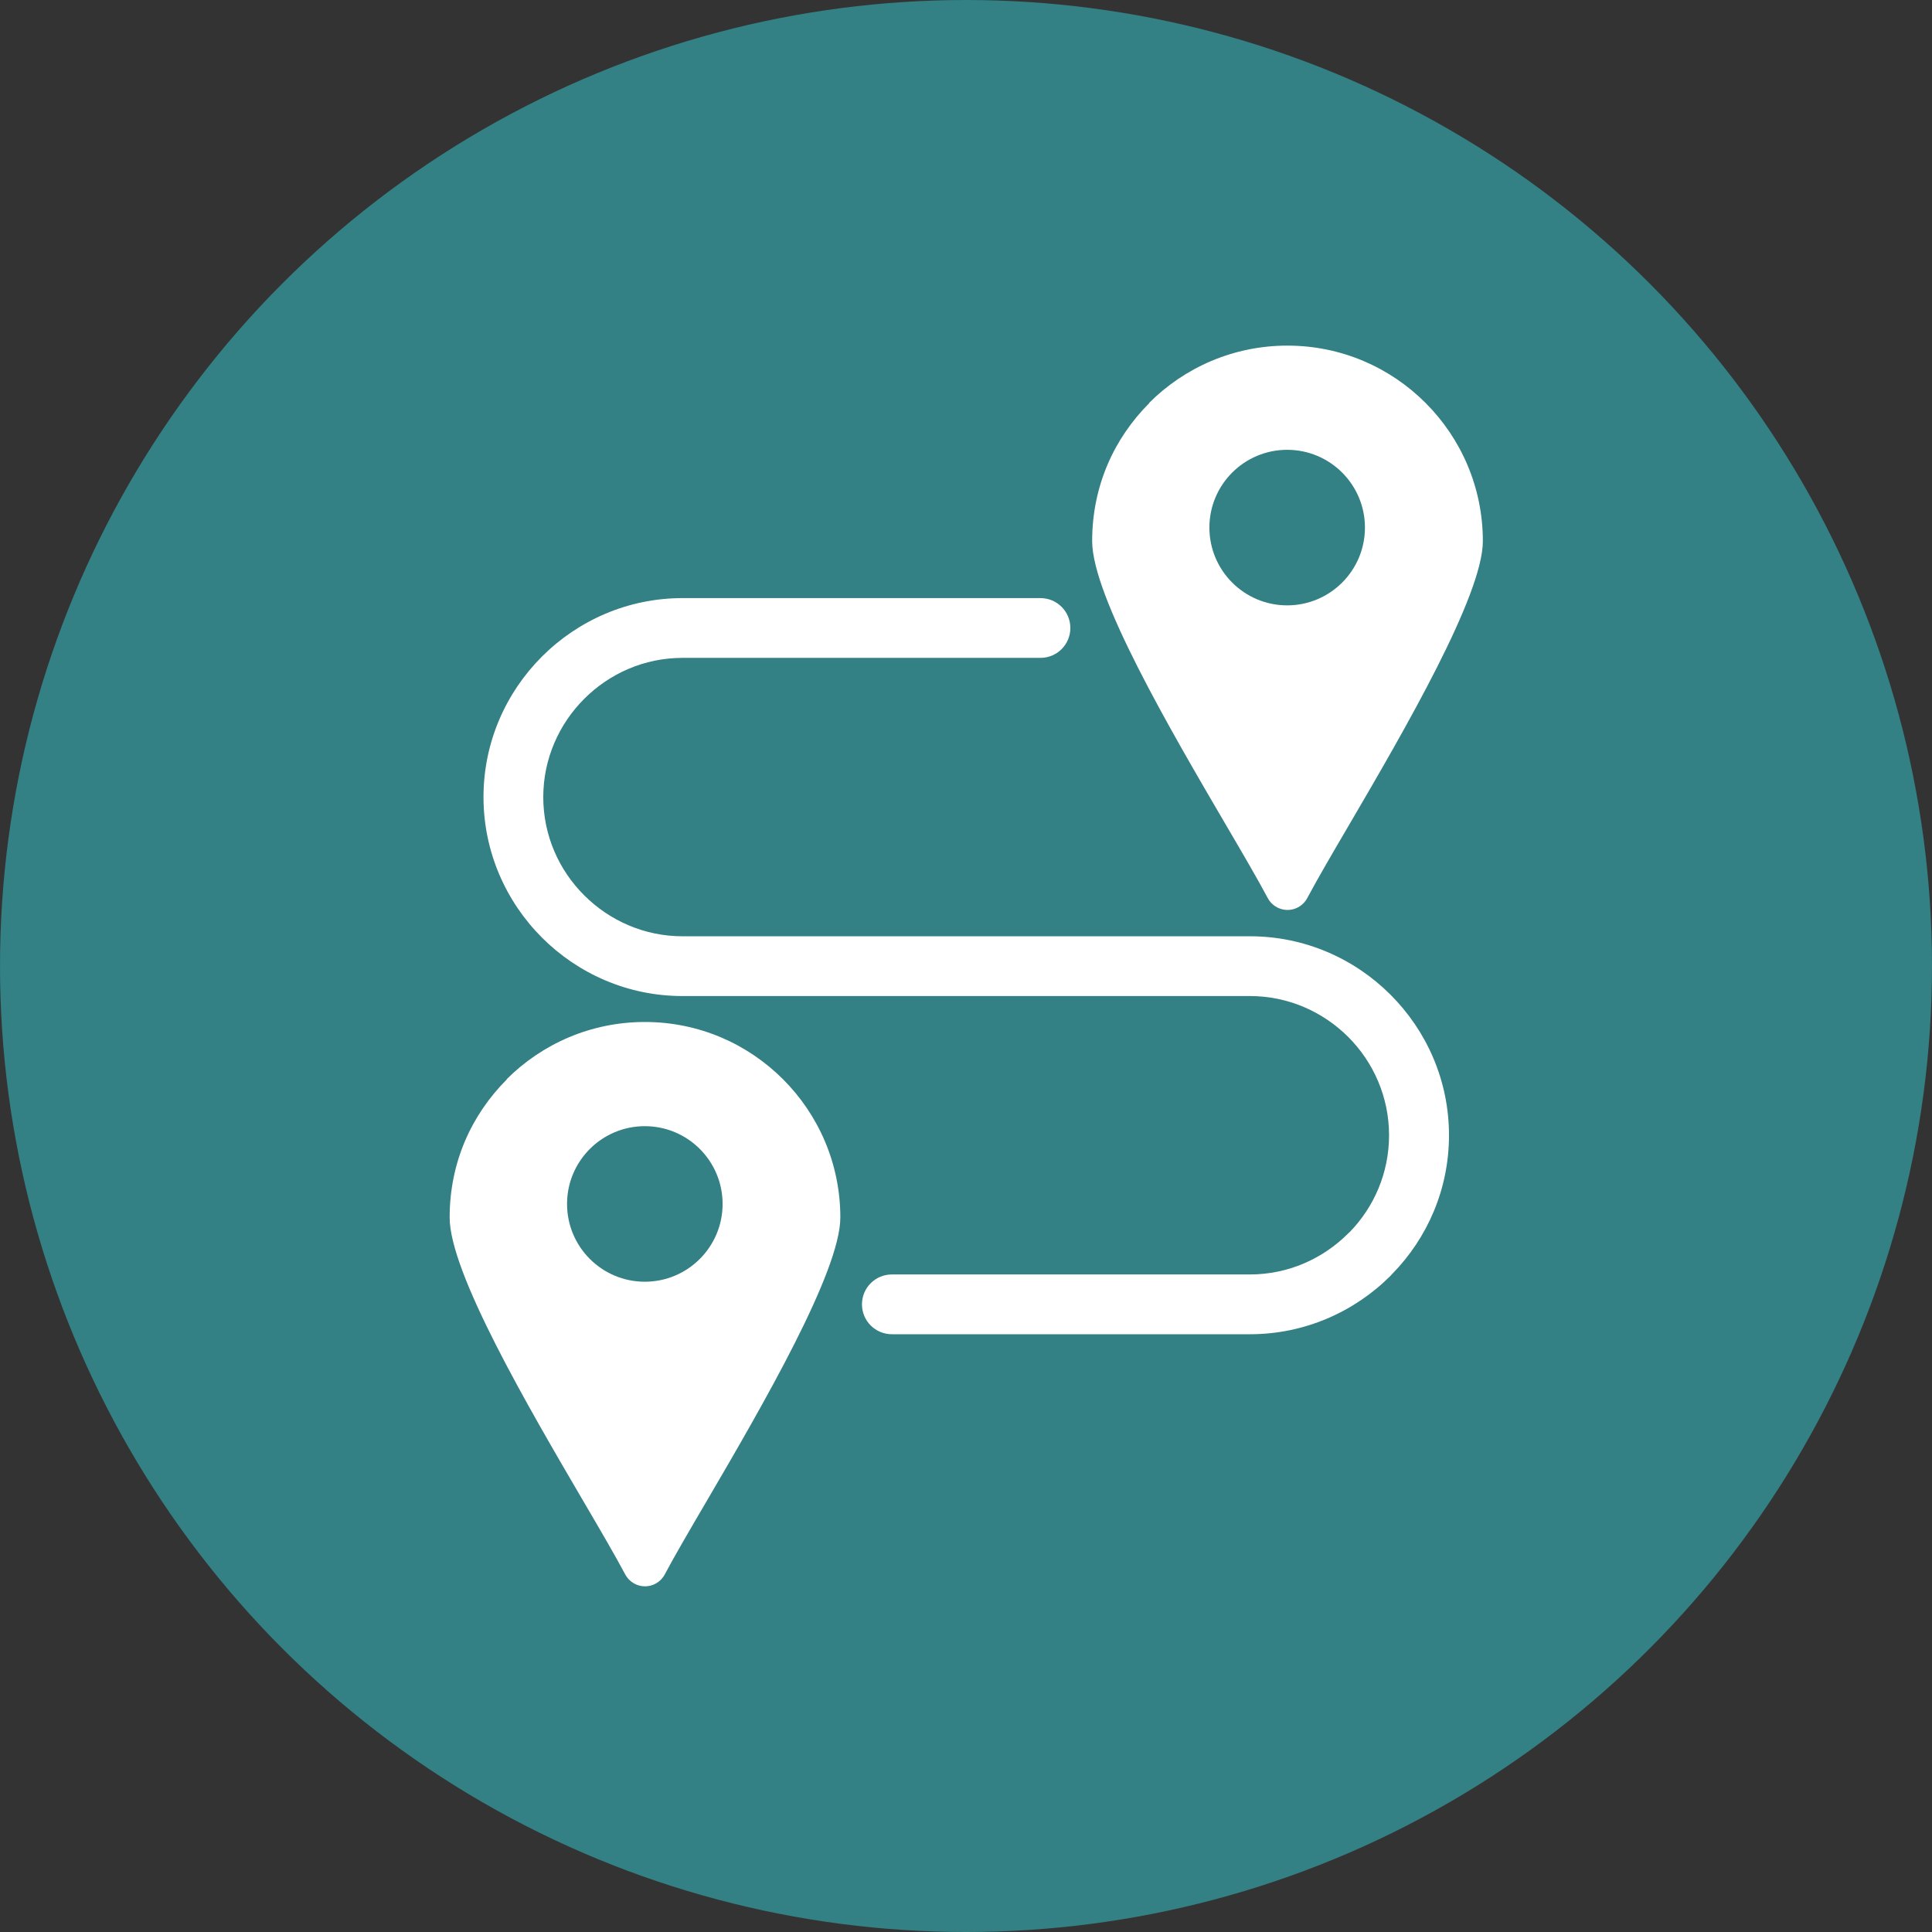
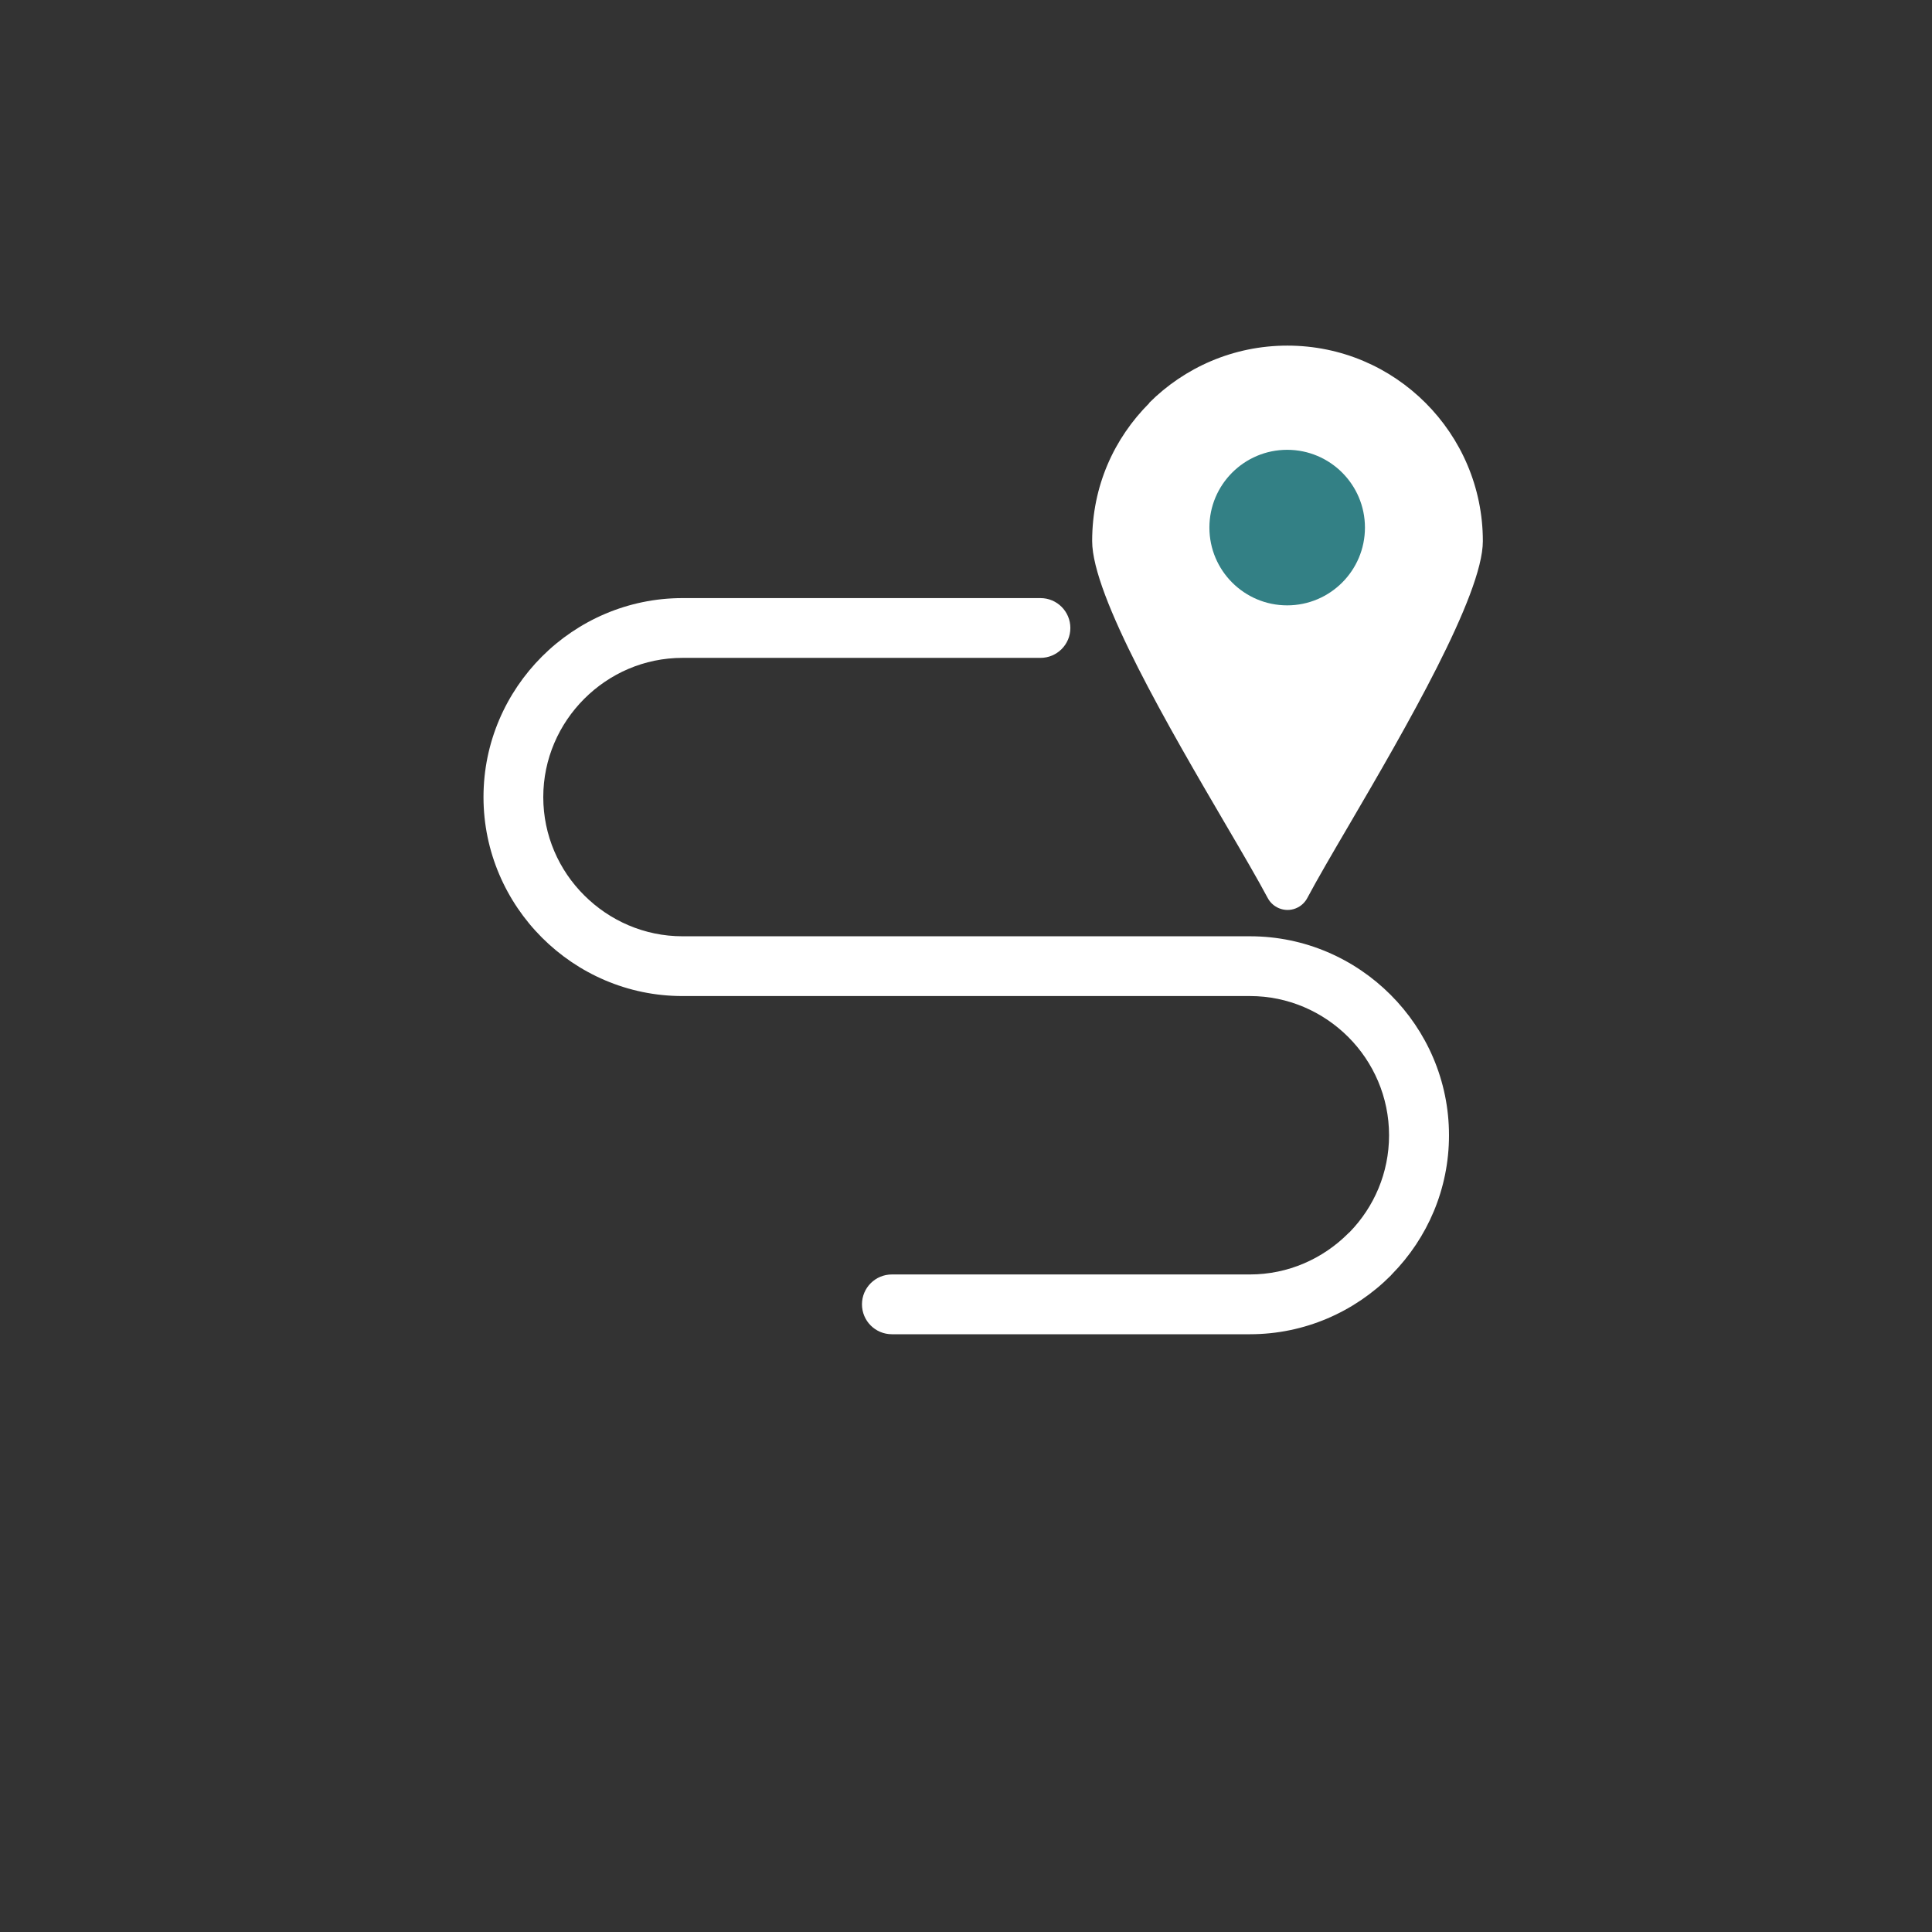
<svg xmlns="http://www.w3.org/2000/svg" id="Livello_1" data-name="Livello 1" viewBox="0 0 117 117">
  <rect x="0" y="0" width="117" height="117" fill="#333333" stroke="none" />
  <defs>
    <style>
      .cls-1 {
        fill: #338085;
      }

      .cls-1, .cls-2 {
        stroke-width: 0px;
      }

      .cls-2 {
        fill: #fff;
      }
    </style>
  </defs>
-   <circle id="Ellisse_3-2" data-name="Ellisse 3-2" class="cls-1" cx="58.5" cy="58.5" r="58.5" />
  <g>
    <path class="cls-2" d="M54.01,80.8c-1,0-1.81-.81-1.81-1.81s.81-1.81,1.81-1.81h21.68c2.32,0,4.42-.95,5.95-2.48.03-.03.06-.06.09-.08,1.48-1.52,2.39-3.59,2.39-5.87h0c0-2.32-.95-4.43-2.47-5.95h0s0,0,0,0c-1.53-1.53-3.64-2.48-5.95-2.48h-34.37c-3.32,0-6.33-1.36-8.51-3.54-2.18-2.18-3.54-5.2-3.54-8.51h0c0-3.32,1.36-6.33,3.54-8.51,2.18-2.18,5.2-3.54,8.51-3.54h21.68c1,0,1.81.81,1.81,1.81s-.81,1.81-1.81,1.81h-21.68c-2.32,0-4.42.95-5.95,2.48-1.53,1.53-2.48,3.64-2.48,5.95h0c0,2.32.95,4.43,2.48,5.95,1.53,1.53,3.64,2.48,5.95,2.48h34.37c3.32,0,6.33,1.36,8.51,3.54h0c2.19,2.19,3.54,5.2,3.54,8.51h0c0,3.26-1.31,6.23-3.44,8.4-.03.04-.07.07-.1.11-2.18,2.18-5.2,3.54-8.51,3.54h-21.68Z" />
-     <path class="cls-2" d="M30.68,65.36c2.14-2.14,5.1-3.47,8.37-3.47s6.22,1.32,8.37,3.47c2.14,2.14,3.47,5.1,3.47,8.37s-4.72,11.41-8.08,17.15c-1.05,1.79-1.96,3.35-2.55,4.46-.12.23-.32.44-.57.57-.66.35-1.48.09-1.83-.57-.59-1.11-1.5-2.67-2.55-4.46-3.36-5.74-8.08-13.82-8.08-17.15s1.32-6.22,3.47-8.37h0Z" />
-     <path class="cls-1" d="M39.05,68.2c-2.6,0-4.71,2.11-4.71,4.71s2.11,4.71,4.71,4.71,4.71-2.11,4.71-4.71-2.11-4.71-4.71-4.71h0Z" />
    <path class="cls-2" d="M69.59,24.4c2.14-2.14,5.1-3.47,8.37-3.47s6.22,1.32,8.37,3.47c2.14,2.14,3.47,5.1,3.47,8.37s-4.72,11.41-8.08,17.15c-1.05,1.79-1.96,3.35-2.55,4.46-.12.23-.32.44-.57.57-.66.35-1.48.09-1.83-.57-.59-1.11-1.5-2.67-2.55-4.46-3.36-5.74-8.08-13.82-8.08-17.15s1.32-6.22,3.47-8.37h0Z" />
    <path class="cls-1" d="M77.95,27.24c-2.6,0-4.71,2.11-4.71,4.71s2.11,4.71,4.71,4.71,4.71-2.11,4.71-4.71-2.11-4.71-4.71-4.71h0Z" />
  </g>
</svg>